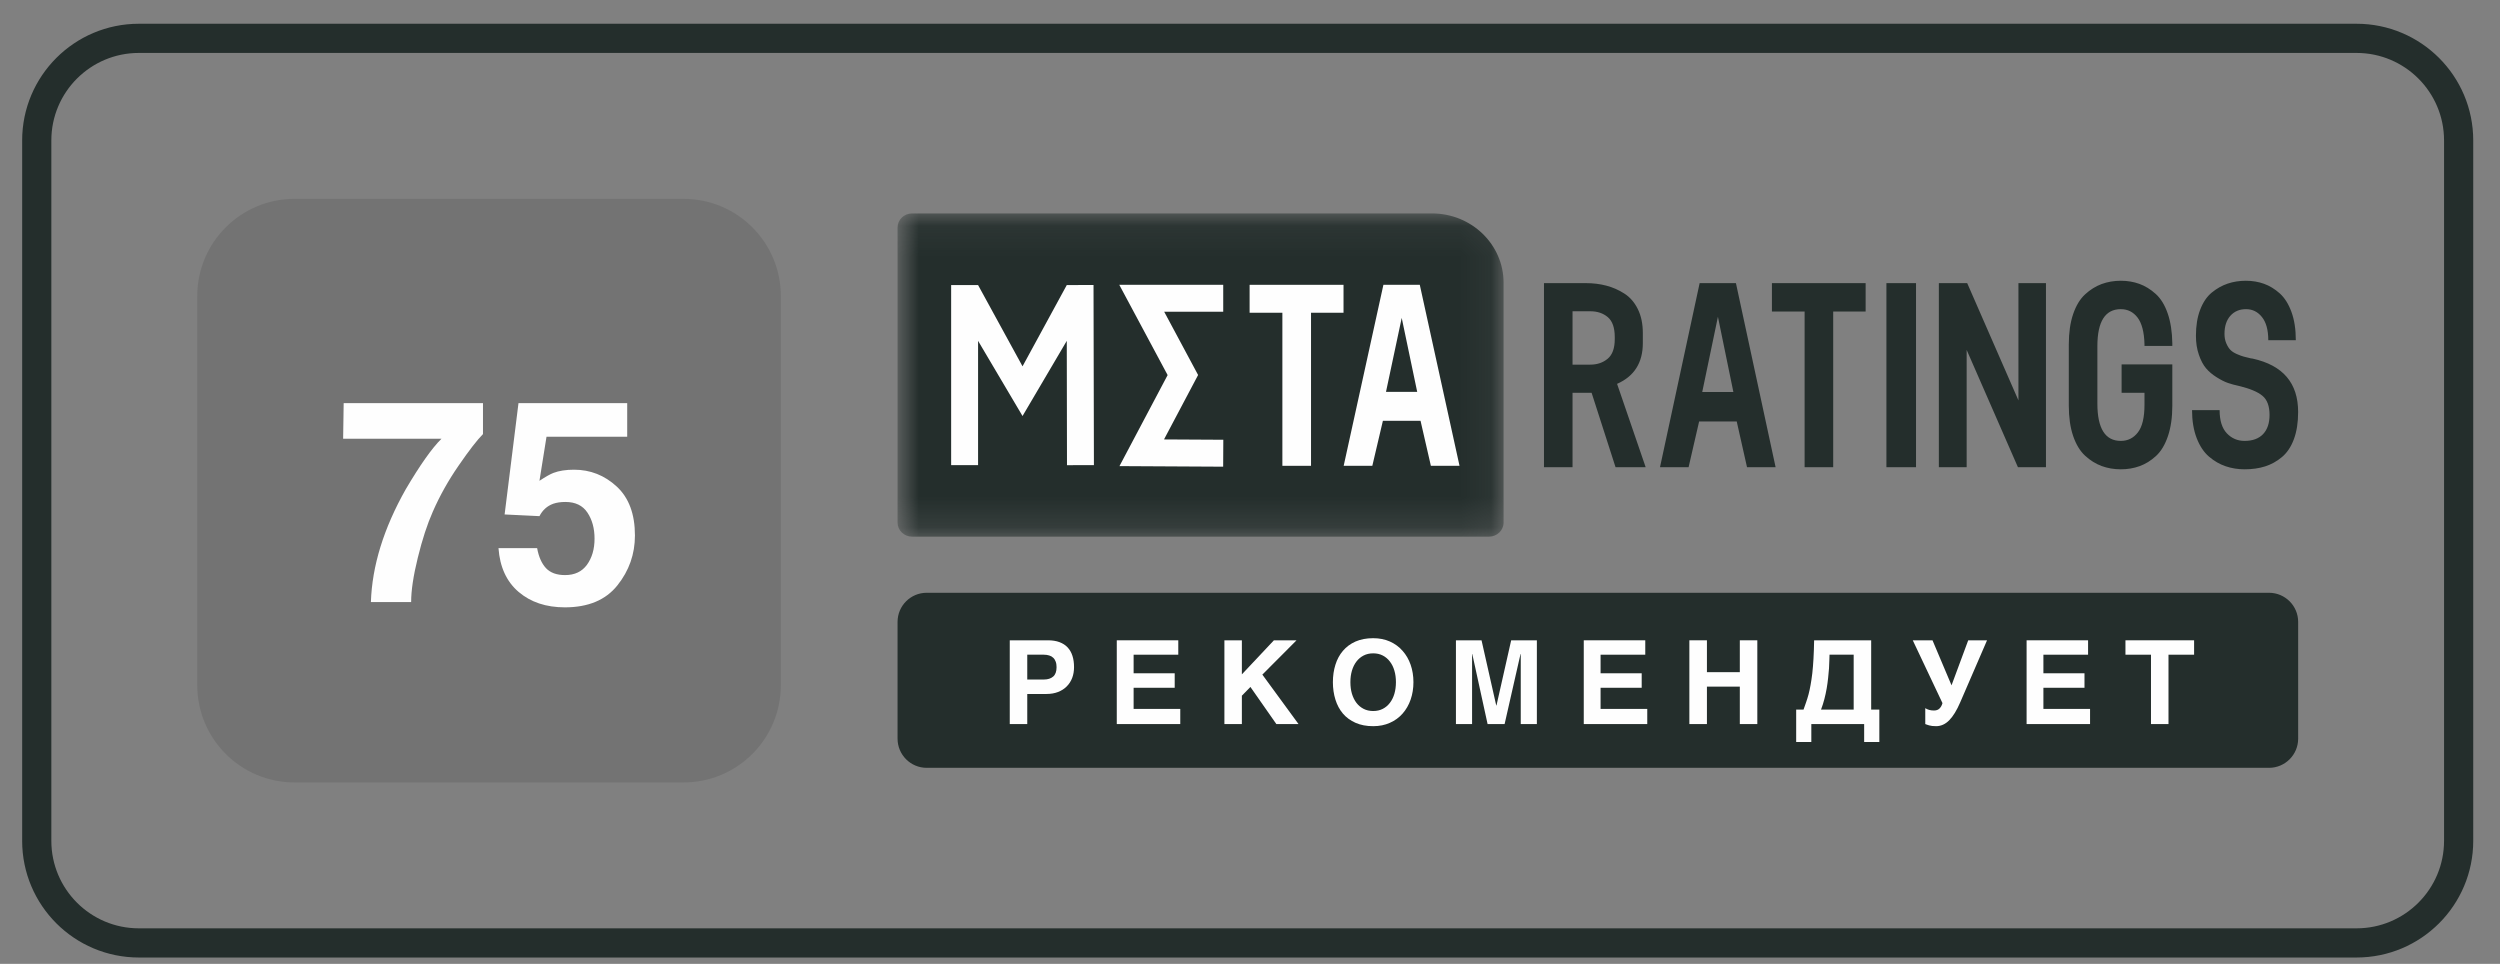
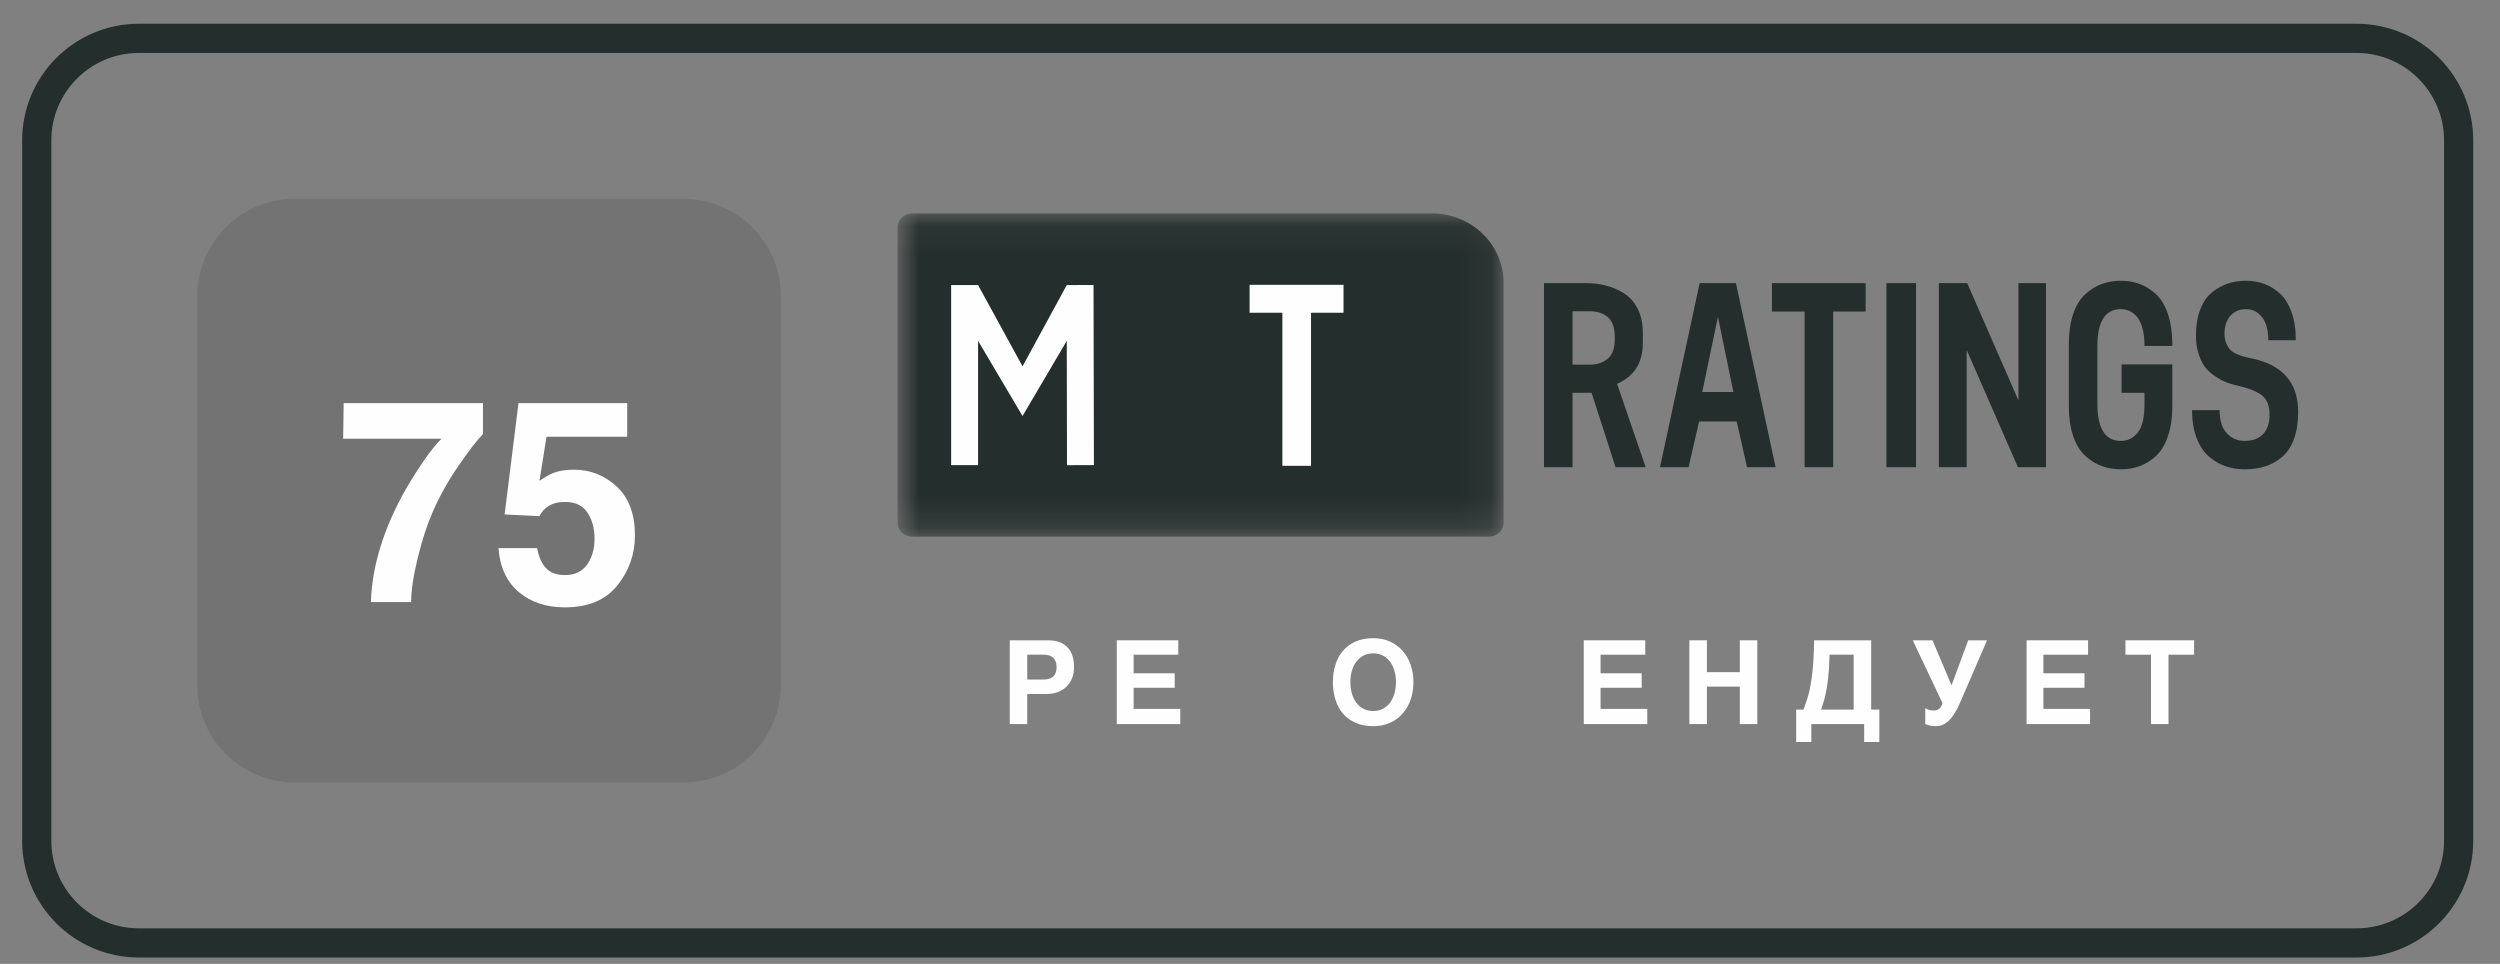
<svg xmlns="http://www.w3.org/2000/svg" width="83" height="32" viewBox="0 0 83 32" fill="none">
  <rect x="0" y="0" width="83" height="32" fill="#808080" stroke="none" />
  <g clip-path="url(#clip0_90_2112)">
    <path d="M6.549 9.831C6.549 8.047 7.994 6.602 9.778 6.602H22.695C24.478 6.602 25.924 8.047 25.924 9.831V22.747C25.924 24.531 24.478 25.977 22.695 25.977H9.778C7.994 25.977 6.549 24.531 6.549 22.747V9.831Z" fill="#737373" />
    <path d="M16.035 14.412C15.842 14.606 15.574 14.952 15.231 15.451C14.888 15.946 14.6 16.459 14.369 16.988C14.185 17.404 14.019 17.911 13.872 18.512C13.724 19.111 13.65 19.604 13.65 19.989H12.314C12.353 18.788 12.738 17.541 13.47 16.245C13.943 15.442 14.338 14.882 14.658 14.565H11.392L11.41 13.383H16.035V14.412Z" fill="#FEFEFE" />
    <path d="M17.833 18.198C17.884 18.484 17.982 18.705 18.126 18.862C18.271 19.016 18.482 19.093 18.759 19.093C19.078 19.093 19.32 18.979 19.486 18.752C19.654 18.521 19.739 18.231 19.739 17.884C19.739 17.542 19.66 17.254 19.504 17.02C19.347 16.783 19.103 16.665 18.772 16.665C18.616 16.665 18.48 16.685 18.366 16.725C18.164 16.799 18.012 16.936 17.91 17.136L16.753 17.08L17.214 13.383H20.823V14.5H18.144L17.91 15.963C18.108 15.831 18.263 15.743 18.375 15.7C18.561 15.629 18.789 15.594 19.057 15.594C19.599 15.594 20.071 15.78 20.475 16.153C20.878 16.525 21.08 17.067 21.08 17.777C21.08 18.396 20.886 18.948 20.497 19.435C20.109 19.921 19.528 20.164 18.754 20.164C18.131 20.164 17.619 19.993 17.218 19.652C16.818 19.31 16.595 18.825 16.55 18.198H17.833Z" fill="#FEFEFE" />
    <path d="M78.236 1.273H4.611C2.738 1.273 1.22 2.791 1.22 4.664V27.914C1.22 29.787 2.738 31.305 4.611 31.305H78.236C80.109 31.305 81.627 29.787 81.627 27.914V4.664C81.627 2.791 80.109 1.273 78.236 1.273Z" stroke="#242E2C" stroke-width="0.969" />
    <mask id="mask0_90_2112" style="mask-type:luminance" maskUnits="userSpaceOnUse" x="29" y="7" width="21" height="11">
      <path fill-rule="evenodd" clip-rule="evenodd" d="M29.799 7.086H49.919V17.817H29.799V7.086Z" fill="white" />
    </mask>
    <g mask="url(#mask0_90_2112)">
      <path fill-rule="evenodd" clip-rule="evenodd" d="M30.282 17.817C30.015 17.817 29.799 17.607 29.799 17.349V7.554C29.799 7.295 30.015 7.086 30.282 7.086H47.543C48.855 7.086 49.919 8.117 49.919 9.388V17.349C49.919 17.607 49.703 17.817 49.436 17.817H30.282Z" fill="#242E2C" />
    </g>
    <path fill-rule="evenodd" clip-rule="evenodd" d="M44.605 9.456V10.383H43.526V15.465H42.575V10.383H41.487V9.456H44.605Z" fill="#FEFEFE" />
-     <path fill-rule="evenodd" clip-rule="evenodd" d="M46.015 13.01H47.051L46.537 10.554L46.015 13.01ZM47.505 15.465L47.162 13.971H45.912L45.561 15.465H44.61L45.929 9.456H47.137L48.456 15.465H47.505Z" fill="#FEFEFE" />
-     <path d="M37.16 9.456H40.611V10.35H38.651L39.777 12.45L38.645 14.589L40.614 14.6L40.609 15.494L37.166 15.475L38.765 12.453L37.16 9.456Z" fill="#FEFEFE" />
    <path d="M33.948 12.162L35.417 9.464L36.305 9.462L36.318 15.442L35.424 15.444L35.417 11.316L33.948 13.812L32.472 11.316V15.443H31.578V9.464H32.472L33.948 12.162Z" fill="#FEFEFE" />
    <path fill-rule="evenodd" clip-rule="evenodd" d="M51.26 9.4H52.653C52.892 9.4 53.117 9.427 53.328 9.483C53.539 9.538 53.739 9.625 53.926 9.745C54.114 9.864 54.264 10.036 54.375 10.26C54.486 10.484 54.542 10.75 54.542 11.059V11.39C54.542 12.042 54.257 12.493 53.687 12.744L54.636 15.511H53.636L52.841 13.04H52.208V15.511H51.26V9.4ZM53.61 11.259V11.19C53.61 10.881 53.533 10.661 53.38 10.53C53.226 10.399 53.032 10.334 52.798 10.334H52.208V12.106H52.798C53.026 12.106 53.218 12.041 53.375 11.91C53.532 11.779 53.61 11.562 53.61 11.259ZM58.001 15.511L57.659 13.992H56.411L56.061 15.511H55.112L56.428 9.4H57.633L58.95 15.511H58.001ZM56.514 13.014H57.548L57.035 10.517L56.514 13.014ZM61.939 9.4V10.343H60.862V15.511H59.913V10.343H58.828V9.4H61.939ZM62.629 15.511V9.4H63.612V15.511H62.629ZM67.012 9.4H67.926V15.511H66.995L65.293 11.617V15.511H64.37V9.4H65.311L67.012 13.293V9.4ZM68.684 13.468V11.434C68.684 11.044 68.733 10.708 68.829 10.426C68.926 10.143 69.059 9.925 69.227 9.771C69.395 9.617 69.578 9.503 69.774 9.43C69.971 9.358 70.183 9.321 70.411 9.321C70.633 9.321 70.84 9.356 71.031 9.426C71.222 9.496 71.401 9.606 71.569 9.758C71.737 9.909 71.87 10.124 71.967 10.404C72.064 10.683 72.115 11.015 72.121 11.399V11.486H71.197V11.425C71.186 11.024 71.109 10.73 70.967 10.543C70.824 10.357 70.639 10.264 70.411 10.264C69.892 10.264 69.633 10.675 69.633 11.495V13.398C69.633 14.225 69.892 14.638 70.411 14.638C70.645 14.638 70.834 14.543 70.979 14.354C71.125 14.165 71.197 13.858 71.197 13.433V13.04H70.437V12.098H72.121V13.468C72.121 13.858 72.072 14.196 71.975 14.481C71.878 14.766 71.746 14.986 71.578 15.14C71.41 15.294 71.229 15.406 71.035 15.476C70.841 15.546 70.633 15.581 70.411 15.581C70.183 15.581 69.971 15.544 69.774 15.472C69.578 15.399 69.395 15.286 69.227 15.131C69.059 14.977 68.926 14.759 68.829 14.477C68.733 14.194 68.684 13.858 68.684 13.468ZM72.776 13.617H73.691C73.691 13.96 73.771 14.216 73.93 14.385C74.09 14.554 74.287 14.638 74.52 14.638C74.788 14.638 74.993 14.562 75.136 14.411C75.278 14.26 75.349 14.047 75.349 13.774C75.349 13.483 75.271 13.272 75.114 13.141C74.958 13.01 74.697 12.901 74.332 12.813C74.195 12.784 74.073 12.751 73.965 12.713C73.856 12.675 73.732 12.613 73.593 12.525C73.453 12.438 73.336 12.339 73.242 12.229C73.148 12.118 73.068 11.968 73.003 11.779C72.937 11.59 72.905 11.379 72.905 11.146C72.905 10.814 72.952 10.526 73.046 10.282C73.14 10.037 73.268 9.848 73.43 9.714C73.593 9.58 73.768 9.481 73.956 9.417C74.144 9.353 74.346 9.321 74.563 9.321C74.779 9.321 74.98 9.355 75.166 9.422C75.351 9.489 75.525 9.595 75.687 9.74C75.849 9.886 75.979 10.091 76.076 10.356C76.173 10.621 76.221 10.933 76.221 11.294H75.307C75.307 10.957 75.237 10.701 75.097 10.526C74.958 10.351 74.781 10.264 74.567 10.264C74.353 10.264 74.181 10.337 74.05 10.482C73.919 10.628 73.853 10.829 73.853 11.085C73.853 11.201 73.873 11.306 73.913 11.399C73.953 11.492 73.999 11.565 74.05 11.617C74.101 11.67 74.174 11.716 74.268 11.757C74.362 11.798 74.438 11.825 74.495 11.84C74.552 11.854 74.629 11.873 74.725 11.897C74.754 11.903 74.774 11.905 74.785 11.905C75.794 12.127 76.298 12.717 76.298 13.678C76.298 14.027 76.251 14.328 76.157 14.581C76.063 14.835 75.931 15.032 75.76 15.175C75.589 15.318 75.402 15.421 75.2 15.485C74.998 15.549 74.771 15.581 74.52 15.581C74.298 15.581 74.088 15.547 73.892 15.48C73.695 15.414 73.511 15.307 73.341 15.162C73.169 15.016 73.033 14.811 72.93 14.546C72.828 14.281 72.776 13.972 72.776 13.617Z" fill="#242E2C" />
-     <path d="M29.799 20.648C29.799 20.113 30.232 19.68 30.767 19.68H75.33C75.865 19.68 76.299 20.113 76.299 20.648V24.523C76.299 25.058 75.865 25.492 75.33 25.492H30.767C30.232 25.492 29.799 25.058 29.799 24.523V20.648Z" fill="#242E2C" />
    <path d="M33.524 21.258H34.788C34.936 21.258 35.064 21.278 35.172 21.318C35.282 21.359 35.373 21.417 35.445 21.494C35.517 21.571 35.57 21.665 35.605 21.774C35.641 21.884 35.658 22.009 35.658 22.149C35.658 22.279 35.638 22.399 35.596 22.509C35.554 22.617 35.494 22.711 35.414 22.79C35.336 22.869 35.24 22.93 35.127 22.974C35.013 23.018 34.885 23.04 34.741 23.04H34.105V24.039H33.524V21.258ZM34.105 22.56H34.656C34.787 22.56 34.89 22.527 34.964 22.463C35.04 22.399 35.078 22.294 35.078 22.149C35.078 22.076 35.068 22.013 35.047 21.962C35.028 21.91 35.001 21.868 34.964 21.835C34.929 21.801 34.885 21.776 34.832 21.761C34.78 21.745 34.721 21.736 34.656 21.736H34.105V22.56Z" fill="#FEFEFE" />
    <path d="M37.077 21.258H39.119V21.736H37.636V22.353H39V22.834H37.636V23.536H39.185V24.039H37.077V21.258Z" fill="#FEFEFE" />
-     <path d="M40.65 21.258H41.23V22.389L42.294 21.258H43.045L41.91 22.397L43.111 24.039H42.375L41.514 22.807L41.23 23.097V24.039H40.65V21.258Z" fill="#FEFEFE" />
    <path d="M44.252 22.648C44.252 22.44 44.28 22.247 44.336 22.069C44.391 21.891 44.474 21.738 44.585 21.608C44.696 21.476 44.836 21.374 45.003 21.299C45.171 21.225 45.367 21.188 45.59 21.188C45.795 21.188 45.981 21.225 46.146 21.299C46.312 21.374 46.452 21.476 46.566 21.608C46.682 21.738 46.771 21.891 46.833 22.069C46.895 22.247 46.926 22.44 46.926 22.648C46.926 22.855 46.895 23.048 46.833 23.227C46.771 23.405 46.682 23.56 46.566 23.691C46.452 23.821 46.312 23.923 46.146 23.997C45.981 24.072 45.795 24.109 45.59 24.109C45.367 24.109 45.171 24.072 45.003 23.997C44.836 23.923 44.696 23.821 44.585 23.691C44.474 23.56 44.391 23.405 44.336 23.227C44.28 23.048 44.252 22.855 44.252 22.648ZM45.59 23.606C45.709 23.606 45.815 23.582 45.908 23.534C46.001 23.486 46.08 23.42 46.144 23.335C46.21 23.249 46.26 23.148 46.294 23.032C46.328 22.915 46.345 22.787 46.345 22.648C46.345 22.509 46.328 22.382 46.294 22.266C46.26 22.149 46.21 22.048 46.144 21.963C46.08 21.878 46.001 21.811 45.908 21.763C45.815 21.715 45.709 21.691 45.59 21.691C45.471 21.691 45.365 21.715 45.272 21.763C45.179 21.811 45.099 21.878 45.034 21.963C44.969 22.048 44.919 22.149 44.884 22.266C44.85 22.382 44.833 22.509 44.833 22.648C44.833 22.787 44.85 22.915 44.884 23.032C44.919 23.148 44.969 23.249 45.034 23.335C45.099 23.42 45.179 23.486 45.272 23.534C45.365 23.582 45.471 23.606 45.59 23.606Z" fill="#FEFEFE" />
-     <path d="M48.337 21.258H49.187L49.675 23.422H49.683L50.171 21.258H51.024V24.039H50.489V21.714H50.481L49.953 24.039H49.388L48.88 21.714H48.873V24.039H48.337V21.258Z" fill="#FEFEFE" />
    <path d="M52.581 21.258H54.623V21.736H53.139V22.353H54.504V22.834H53.139V23.536H54.689V24.039H52.581V21.258Z" fill="#FEFEFE" />
    <path d="M56.087 21.258H56.67V22.316H57.762V21.258H58.343V24.039H57.762V22.796H56.67V24.039H56.087V21.258Z" fill="#FEFEFE" />
    <path d="M59.633 23.559H59.877C59.906 23.48 59.934 23.4 59.962 23.318C59.991 23.236 60.018 23.147 60.044 23.052C60.069 22.956 60.092 22.85 60.112 22.735C60.133 22.621 60.152 22.491 60.169 22.348C60.185 22.203 60.198 22.041 60.208 21.863C60.218 21.684 60.225 21.482 60.229 21.258H62.123V23.559H62.394V24.635H61.89V24.039H60.136V24.635H59.633V23.559ZM61.542 21.736H60.74C60.739 21.787 60.737 21.851 60.734 21.93C60.733 22.008 60.729 22.095 60.723 22.193C60.717 22.288 60.707 22.392 60.694 22.505C60.683 22.616 60.667 22.73 60.647 22.849C60.627 22.966 60.601 23.086 60.57 23.207C60.539 23.326 60.502 23.444 60.458 23.559H61.542V21.736Z" fill="#FEFEFE" />
    <path d="M63.919 23.511C63.955 23.535 63.998 23.554 64.046 23.568C64.093 23.582 64.148 23.589 64.208 23.589C64.288 23.589 64.35 23.566 64.395 23.519C64.441 23.472 64.472 23.414 64.49 23.343L63.504 21.258H64.159L64.791 22.753L65.345 21.258H65.97L65.082 23.311C64.966 23.582 64.843 23.783 64.713 23.914C64.584 24.044 64.439 24.109 64.278 24.109C64.228 24.109 64.184 24.107 64.146 24.102C64.109 24.096 64.077 24.09 64.049 24.083C64.023 24.075 63.999 24.068 63.977 24.06C63.957 24.052 63.938 24.046 63.919 24.039V23.511Z" fill="#FEFEFE" />
    <path d="M67.283 21.258H69.324V21.736H67.841V22.353H69.205V22.834H67.841V23.536H69.39V24.039H67.283V21.258Z" fill="#FEFEFE" />
    <path d="M70.565 21.258H72.844V21.736H71.994V24.039H71.413V21.736H70.565V21.258Z" fill="#FEFEFE" />
  </g>
  <defs>
    <clipPath id="clip0_90_2112">
      <rect width="81.375" height="31" fill="white" transform="translate(0.736 0.789)" />
    </clipPath>
  </defs>
</svg>